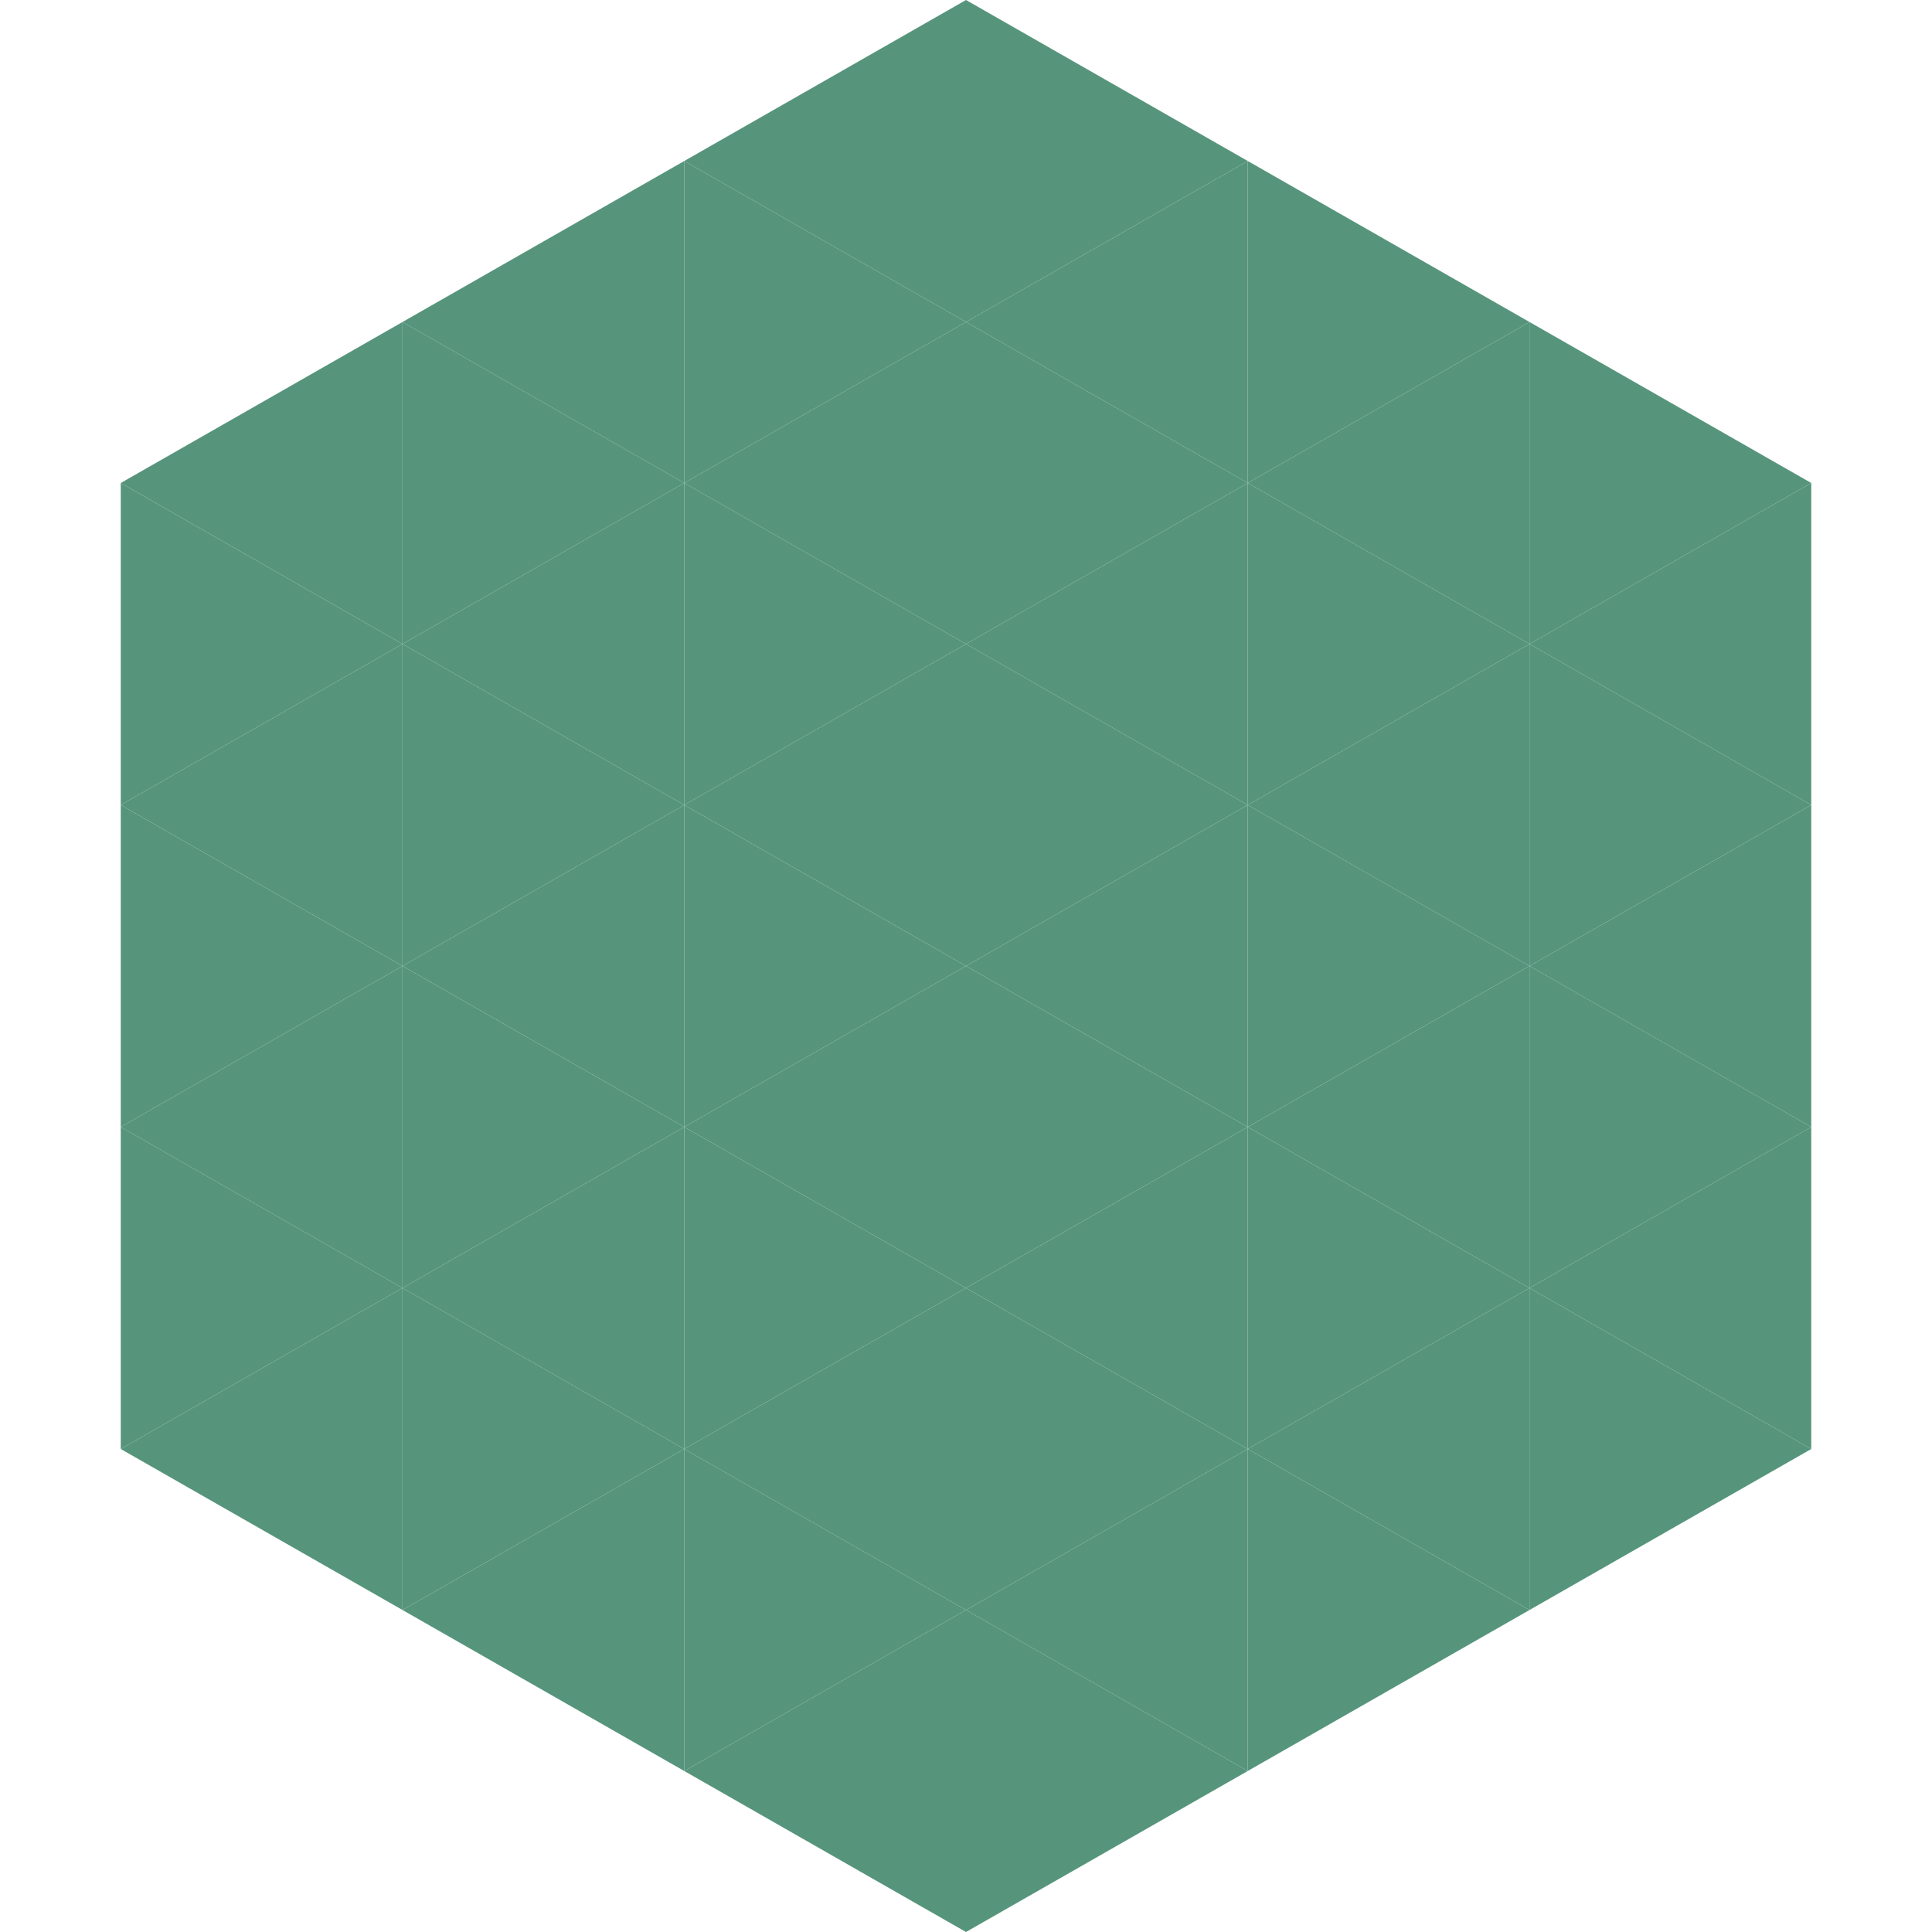
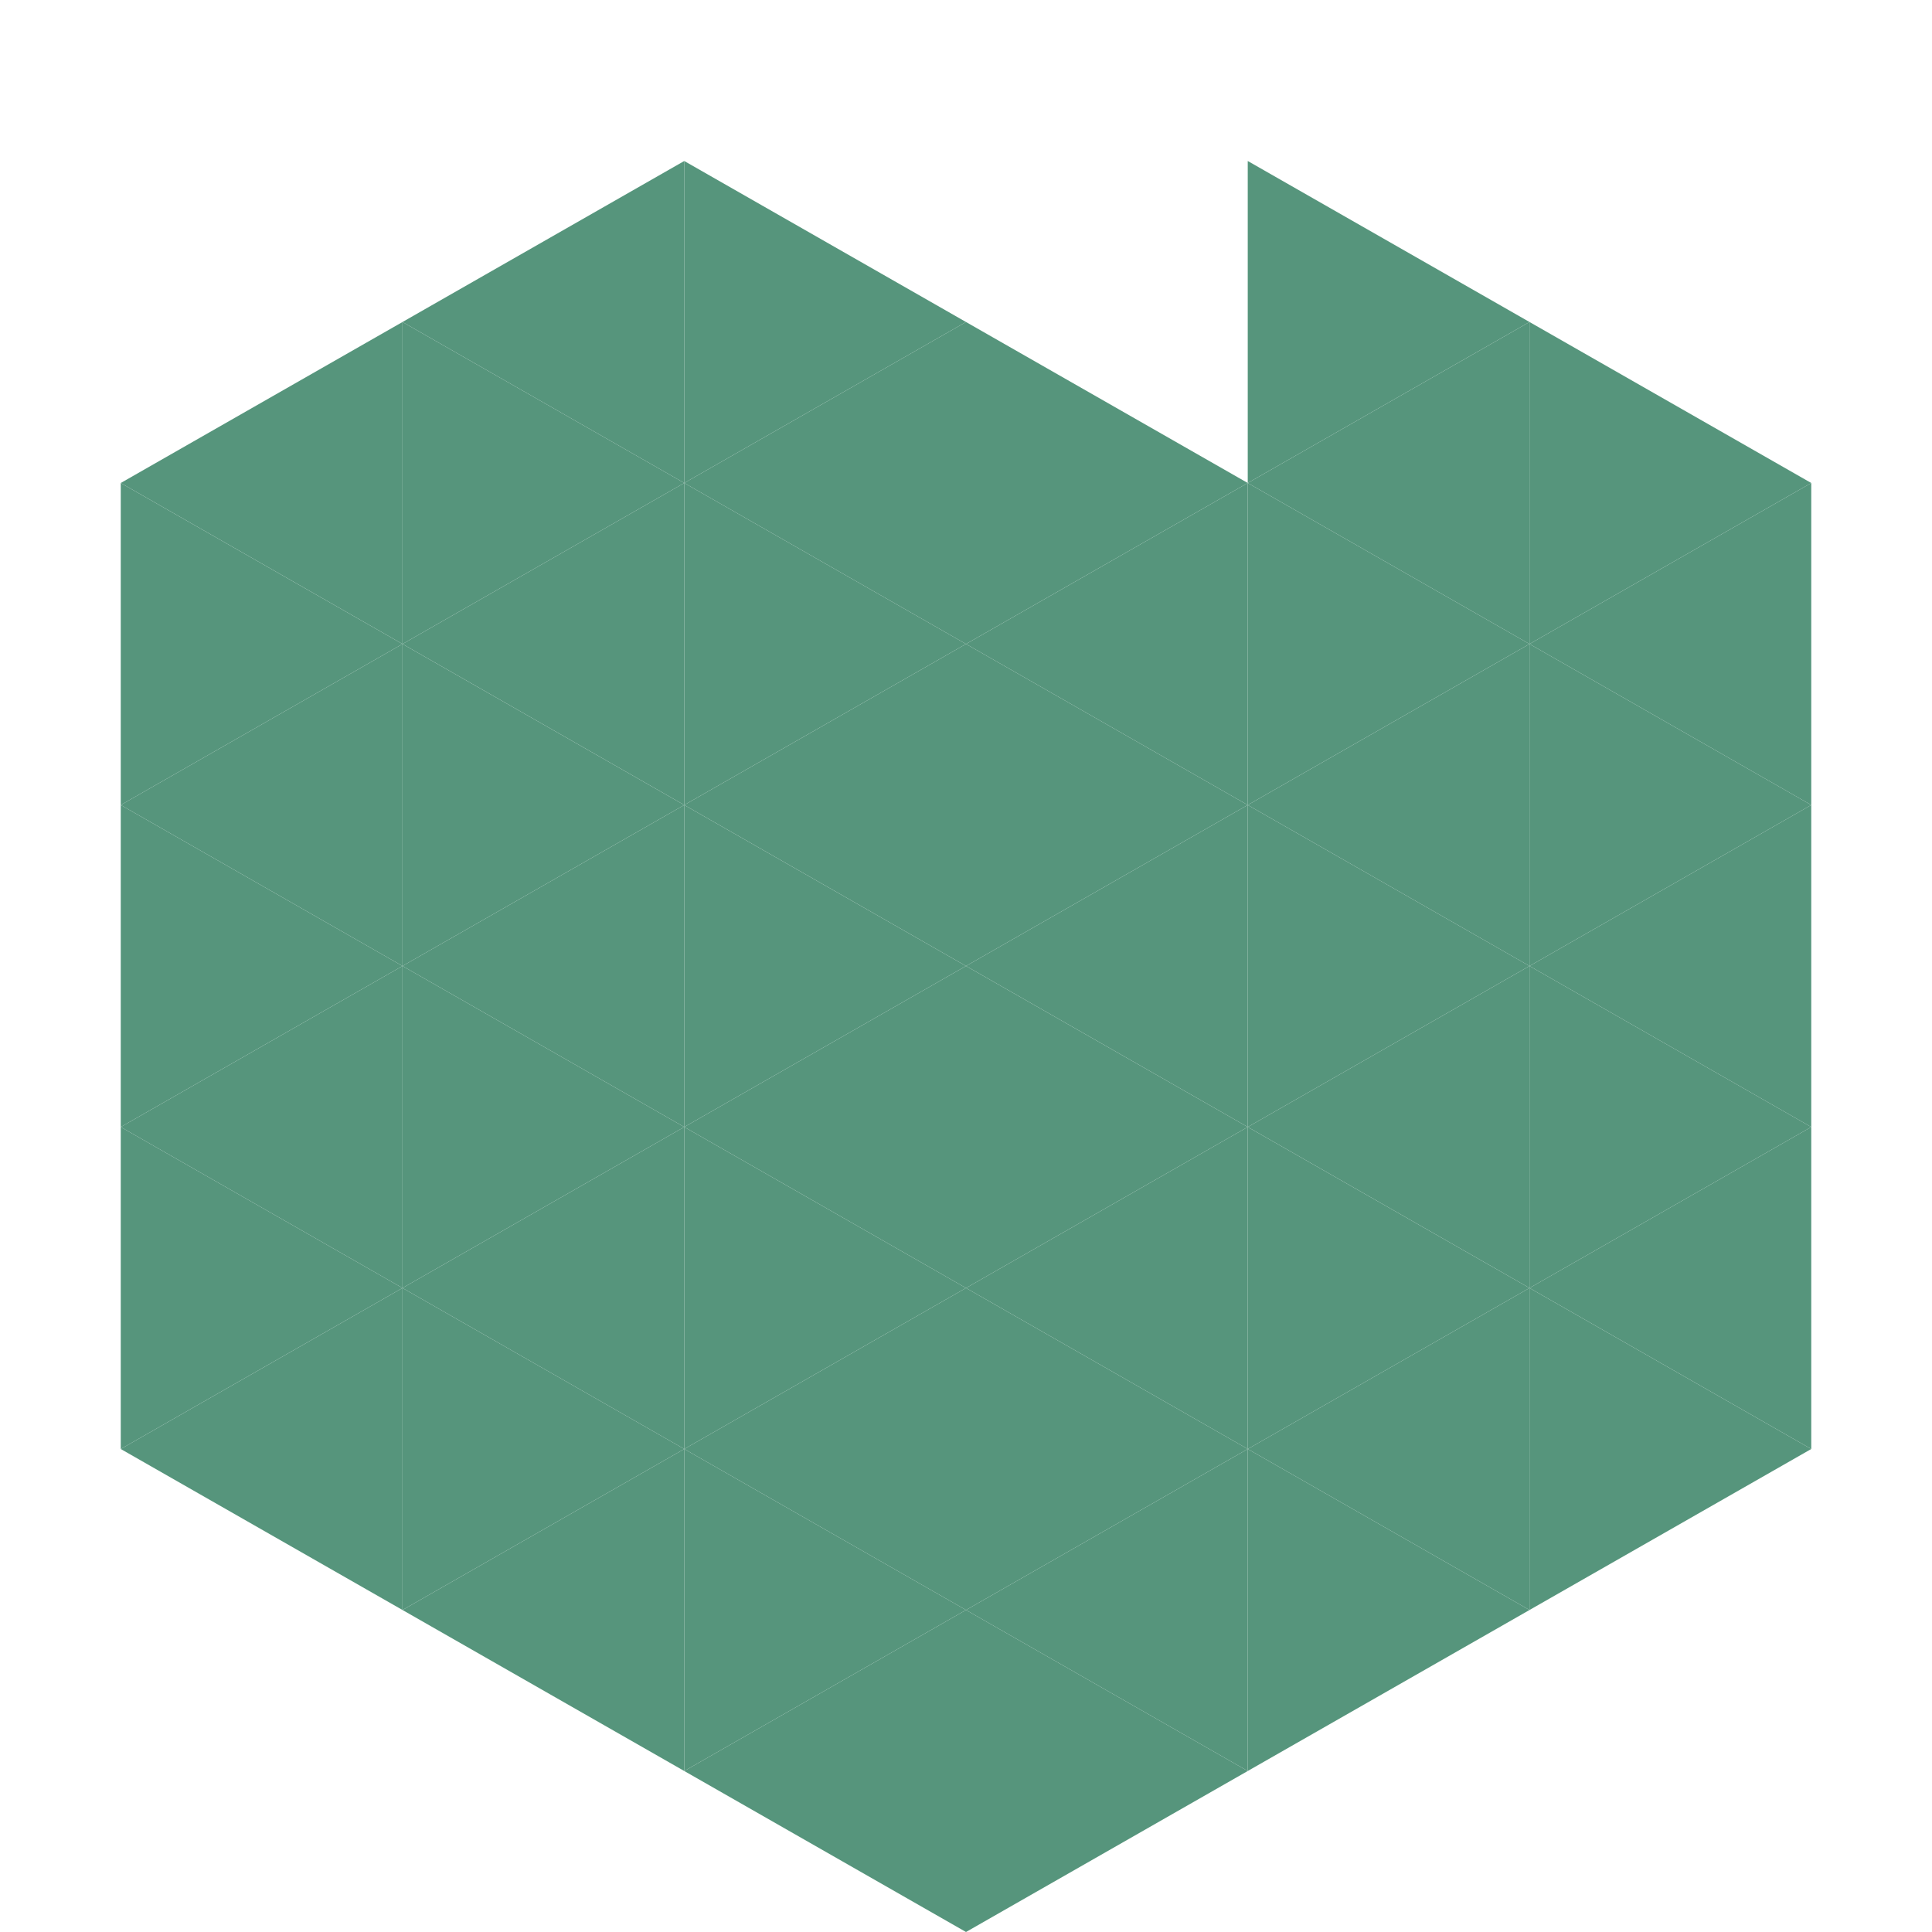
<svg xmlns="http://www.w3.org/2000/svg" width="240" height="240">
  <polygon points="50,40 15,60 50,80" style="fill:rgb(86,149,124)" />
  <polygon points="190,40 225,60 190,80" style="fill:rgb(86,149,124)" />
  <polygon points="15,60 50,80 15,100" style="fill:rgb(86,149,124)" />
  <polygon points="225,60 190,80 225,100" style="fill:rgb(86,149,124)" />
  <polygon points="50,80 15,100 50,120" style="fill:rgb(86,149,124)" />
  <polygon points="190,80 225,100 190,120" style="fill:rgb(86,149,124)" />
  <polygon points="15,100 50,120 15,140" style="fill:rgb(86,149,124)" />
  <polygon points="225,100 190,120 225,140" style="fill:rgb(86,149,124)" />
  <polygon points="50,120 15,140 50,160" style="fill:rgb(86,149,124)" />
  <polygon points="190,120 225,140 190,160" style="fill:rgb(86,149,124)" />
  <polygon points="15,140 50,160 15,180" style="fill:rgb(86,149,124)" />
  <polygon points="225,140 190,160 225,180" style="fill:rgb(86,149,124)" />
  <polygon points="50,160 15,180 50,200" style="fill:rgb(86,149,124)" />
  <polygon points="190,160 225,180 190,200" style="fill:rgb(86,149,124)" />
  <polygon points="15,180 50,200 15,220" style="fill:rgb(255,255,255); fill-opacity:0" />
  <polygon points="225,180 190,200 225,220" style="fill:rgb(255,255,255); fill-opacity:0" />
  <polygon points="50,0 85,20 50,40" style="fill:rgb(255,255,255); fill-opacity:0" />
  <polygon points="190,0 155,20 190,40" style="fill:rgb(255,255,255); fill-opacity:0" />
  <polygon points="85,20 50,40 85,60" style="fill:rgb(86,149,124)" />
  <polygon points="155,20 190,40 155,60" style="fill:rgb(86,149,124)" />
  <polygon points="50,40 85,60 50,80" style="fill:rgb(86,149,124)" />
  <polygon points="190,40 155,60 190,80" style="fill:rgb(86,149,124)" />
  <polygon points="85,60 50,80 85,100" style="fill:rgb(86,149,124)" />
  <polygon points="155,60 190,80 155,100" style="fill:rgb(86,149,124)" />
  <polygon points="50,80 85,100 50,120" style="fill:rgb(86,149,124)" />
  <polygon points="190,80 155,100 190,120" style="fill:rgb(86,149,124)" />
  <polygon points="85,100 50,120 85,140" style="fill:rgb(86,149,124)" />
  <polygon points="155,100 190,120 155,140" style="fill:rgb(86,149,124)" />
  <polygon points="50,120 85,140 50,160" style="fill:rgb(86,149,124)" />
  <polygon points="190,120 155,140 190,160" style="fill:rgb(86,149,124)" />
  <polygon points="85,140 50,160 85,180" style="fill:rgb(86,149,124)" />
  <polygon points="155,140 190,160 155,180" style="fill:rgb(86,149,124)" />
  <polygon points="50,160 85,180 50,200" style="fill:rgb(86,149,124)" />
  <polygon points="190,160 155,180 190,200" style="fill:rgb(86,149,124)" />
  <polygon points="85,180 50,200 85,220" style="fill:rgb(86,149,124)" />
  <polygon points="155,180 190,200 155,220" style="fill:rgb(86,149,124)" />
-   <polygon points="120,0 85,20 120,40" style="fill:rgb(86,149,124)" />
-   <polygon points="120,0 155,20 120,40" style="fill:rgb(86,149,124)" />
  <polygon points="85,20 120,40 85,60" style="fill:rgb(86,149,124)" />
-   <polygon points="155,20 120,40 155,60" style="fill:rgb(86,149,124)" />
  <polygon points="120,40 85,60 120,80" style="fill:rgb(86,149,124)" />
  <polygon points="120,40 155,60 120,80" style="fill:rgb(86,149,124)" />
  <polygon points="85,60 120,80 85,100" style="fill:rgb(86,149,124)" />
  <polygon points="155,60 120,80 155,100" style="fill:rgb(86,149,124)" />
  <polygon points="120,80 85,100 120,120" style="fill:rgb(86,149,124)" />
  <polygon points="120,80 155,100 120,120" style="fill:rgb(86,149,124)" />
  <polygon points="85,100 120,120 85,140" style="fill:rgb(86,149,124)" />
  <polygon points="155,100 120,120 155,140" style="fill:rgb(86,149,124)" />
  <polygon points="120,120 85,140 120,160" style="fill:rgb(86,149,124)" />
  <polygon points="120,120 155,140 120,160" style="fill:rgb(86,149,124)" />
  <polygon points="85,140 120,160 85,180" style="fill:rgb(86,149,124)" />
  <polygon points="155,140 120,160 155,180" style="fill:rgb(86,149,124)" />
  <polygon points="120,160 85,180 120,200" style="fill:rgb(86,149,124)" />
  <polygon points="120,160 155,180 120,200" style="fill:rgb(86,149,124)" />
  <polygon points="85,180 120,200 85,220" style="fill:rgb(86,149,124)" />
  <polygon points="155,180 120,200 155,220" style="fill:rgb(86,149,124)" />
  <polygon points="120,200 85,220 120,240" style="fill:rgb(86,149,124)" />
  <polygon points="120,200 155,220 120,240" style="fill:rgb(86,149,124)" />
  <polygon points="85,220 120,240 85,260" style="fill:rgb(255,255,255); fill-opacity:0" />
  <polygon points="155,220 120,240 155,260" style="fill:rgb(255,255,255); fill-opacity:0" />
</svg>